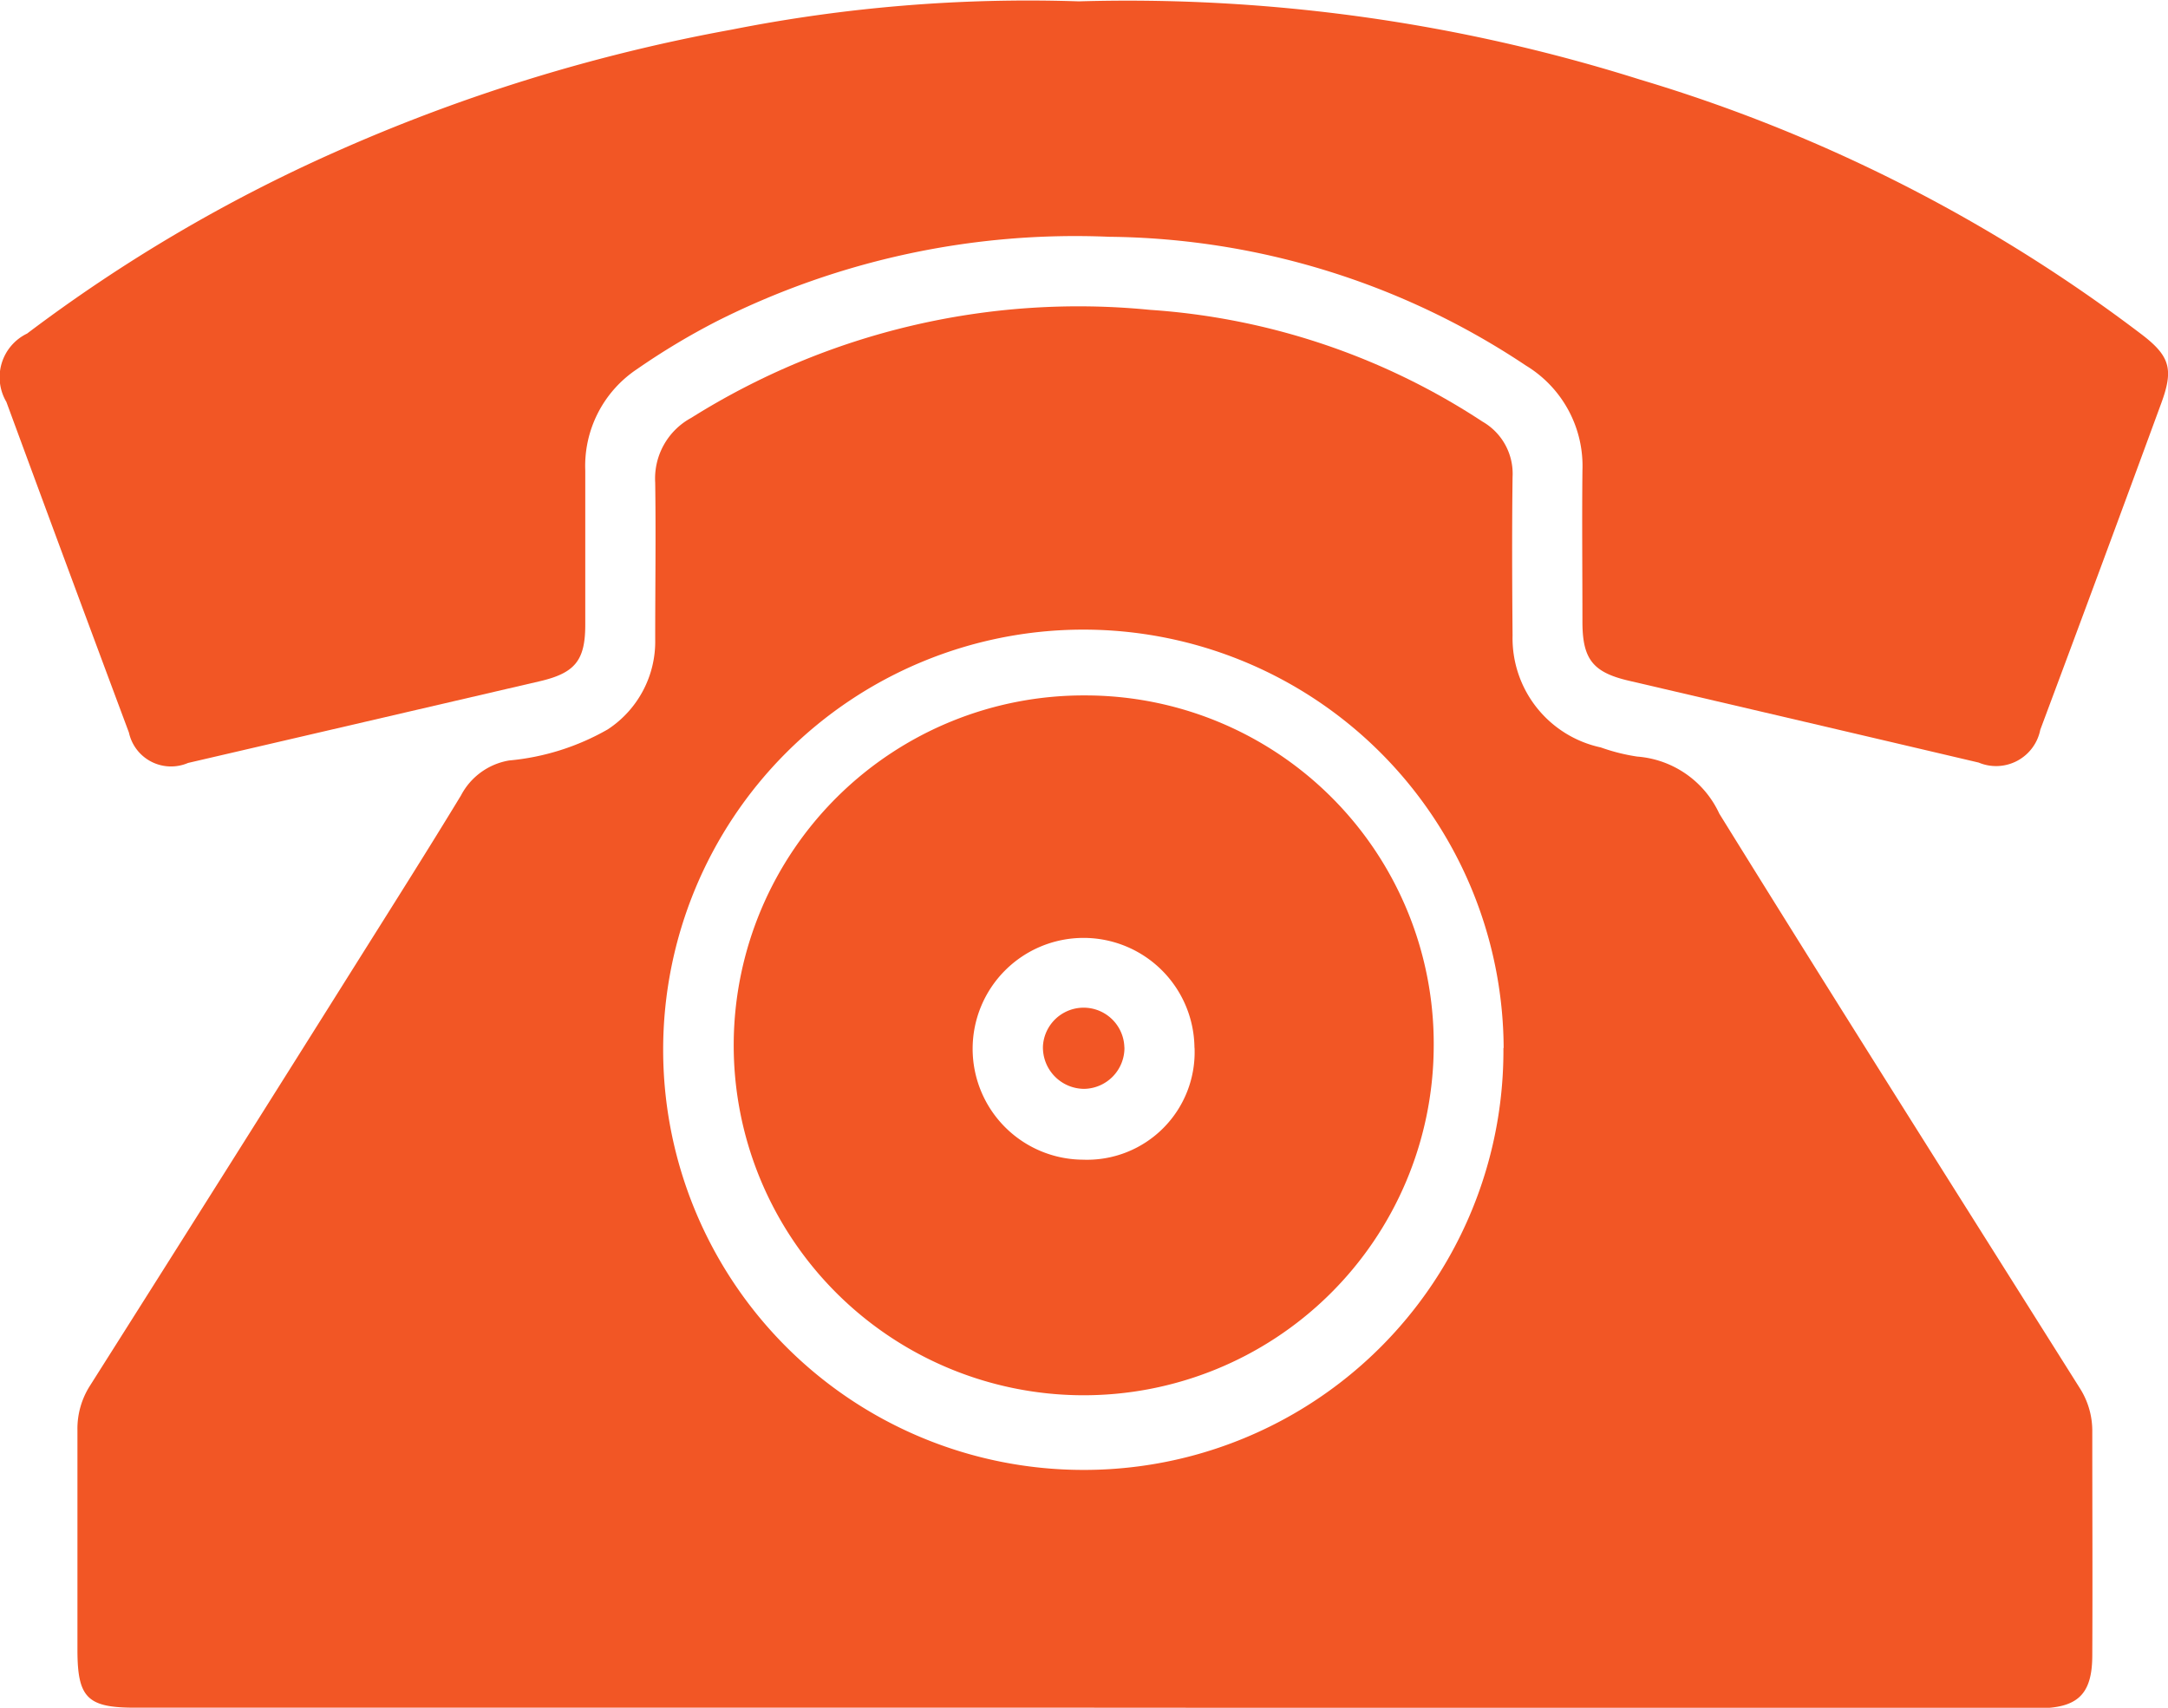
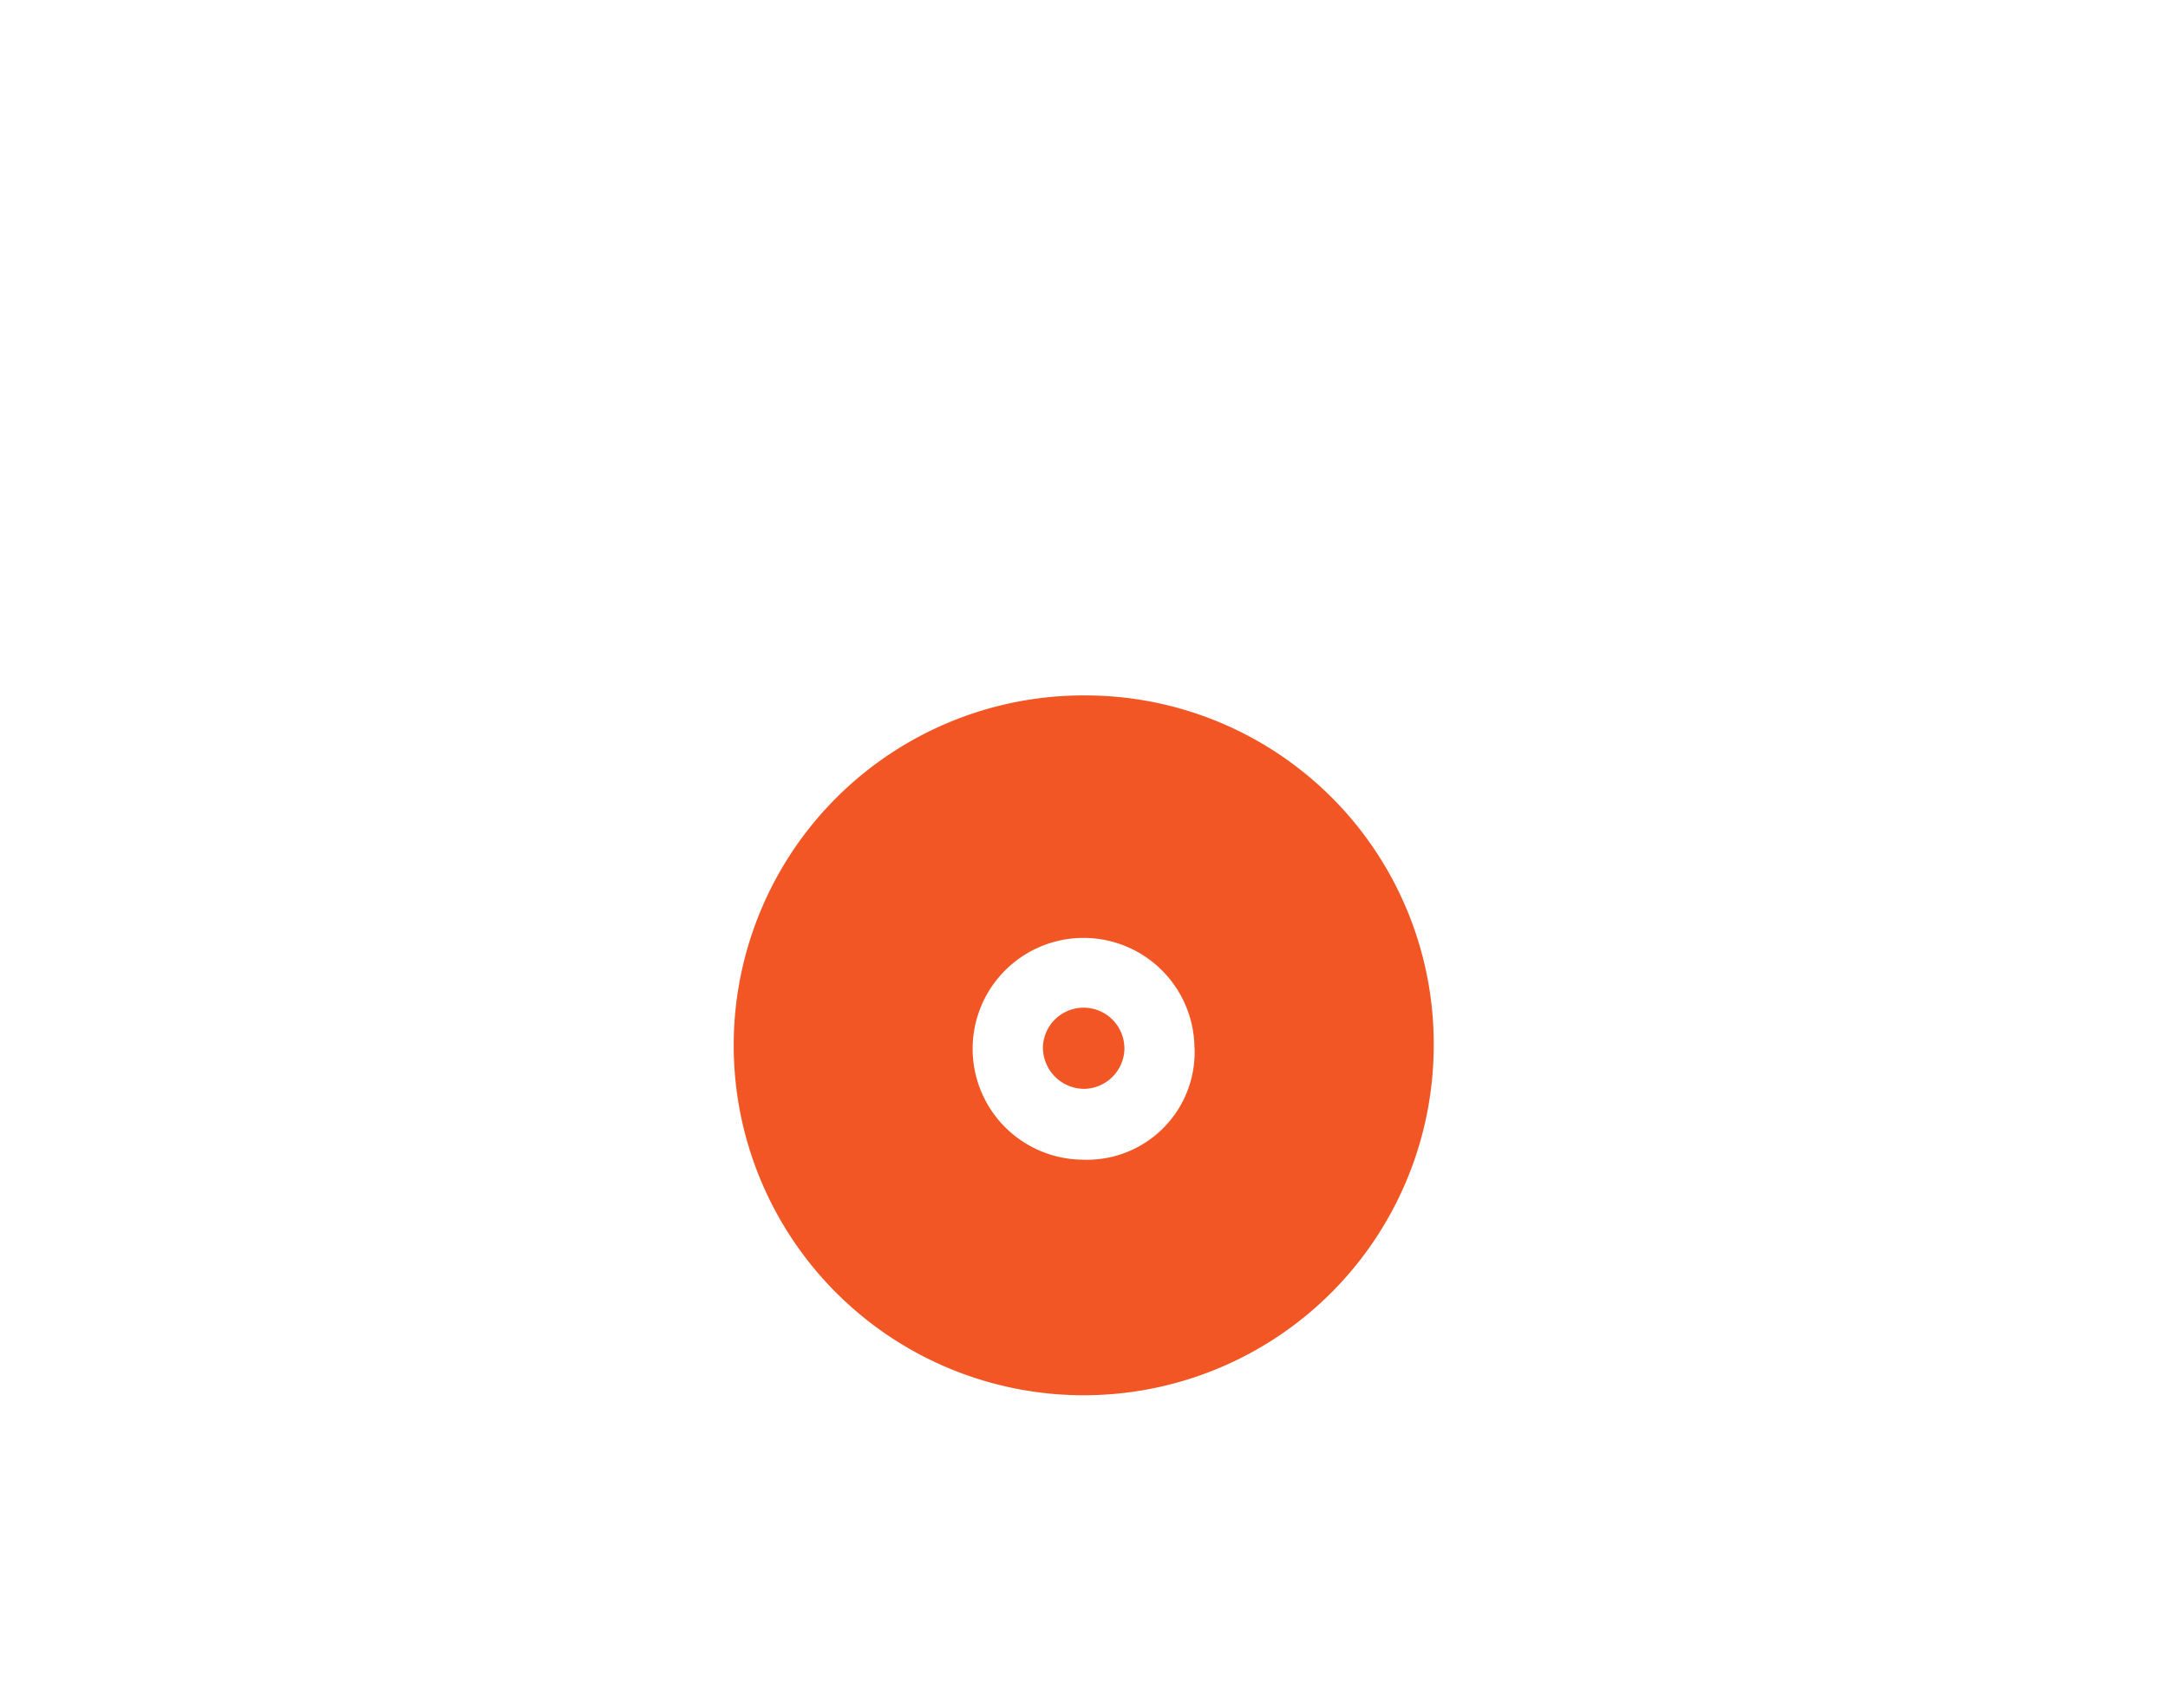
<svg xmlns="http://www.w3.org/2000/svg" width="28.89" height="22.762" viewBox="0 0 28.89 22.762">
  <defs>
    <style>.a{fill:#f25625;}</style>
  </defs>
-   <path class="a" d="M1396.094,391.923H1383.46c-.631,0-.762-.133-.762-.771,0-.974,0-1.948,0-2.922a1.065,1.065,0,0,1,.168-.6q1.808-2.856,3.605-5.718c.449-.714.9-1.427,1.338-2.148a.89.89,0,0,1,.642-.466,3.233,3.233,0,0,0,1.315-.415,1.4,1.4,0,0,0,.631-1.2c0-.7.01-1.392,0-2.087a.919.919,0,0,1,.481-.865,9.7,9.7,0,0,1,6.113-1.439,9.184,9.184,0,0,1,4.431,1.49.8.8,0,0,1,.4.736c-.009.7-.006,1.41,0,2.115a1.489,1.489,0,0,0,1.175,1.491,2.581,2.581,0,0,0,.485.122,1.316,1.316,0,0,1,1.095.761c1.587,2.562,3.2,5.109,4.805,7.659a1.057,1.057,0,0,1,.165.579c0,.993.005,1.985,0,2.978,0,.53-.2.708-.732.708Zm5.609-8.793a5.6,5.6,0,1,0-5.612,5.624A5.588,5.588,0,0,0,1401.7,383.13Z" transform="translate(-1381.666 -369.162)" />
-   <path class="a" d="M1387.833,336.575a22.679,22.679,0,0,1,7.479,1.043,20.932,20.932,0,0,1,6.661,3.379c.4.3.453.474.285.932q-.8,2.18-1.613,4.355a.6.6,0,0,1-.821.437q-2.328-.547-4.658-1.09c-.474-.11-.619-.28-.622-.77,0-.677-.007-1.354,0-2.031a1.565,1.565,0,0,0-.752-1.4,10.176,10.176,0,0,0-5.554-1.717,10.616,10.616,0,0,0-5.218,1.12,9.391,9.391,0,0,0-1.073.643,1.551,1.551,0,0,0-.691,1.351c0,.686,0,1.373,0,2.059,0,.476-.139.642-.606.751l-4.687,1.089a.574.574,0,0,1-.788-.405q-.821-2.2-1.633-4.407a.646.646,0,0,1,.276-.911,20.837,20.837,0,0,1,4.113-2.423,23.156,23.156,0,0,1,5.276-1.628A20.317,20.317,0,0,1,1387.833,336.575Z" transform="translate(-1373.457 -336.557)" />
  <path class="a" d="M1470.511,424.407a4.664,4.664,0,1,1-4.638-4.7A4.643,4.643,0,0,1,1470.511,424.407Zm-3.188,0a1.478,1.478,0,1,0-1.485,1.488A1.434,1.434,0,0,0,1467.324,424.4Z" transform="translate(-1451.406 -410.438)" />
  <path class="a" d="M1499.249,457.441a.546.546,0,0,1-.537.551.552.552,0,0,1-.549-.57.543.543,0,0,1,1.085.02Z" transform="translate(-1484.265 -443.479)" />
</svg>